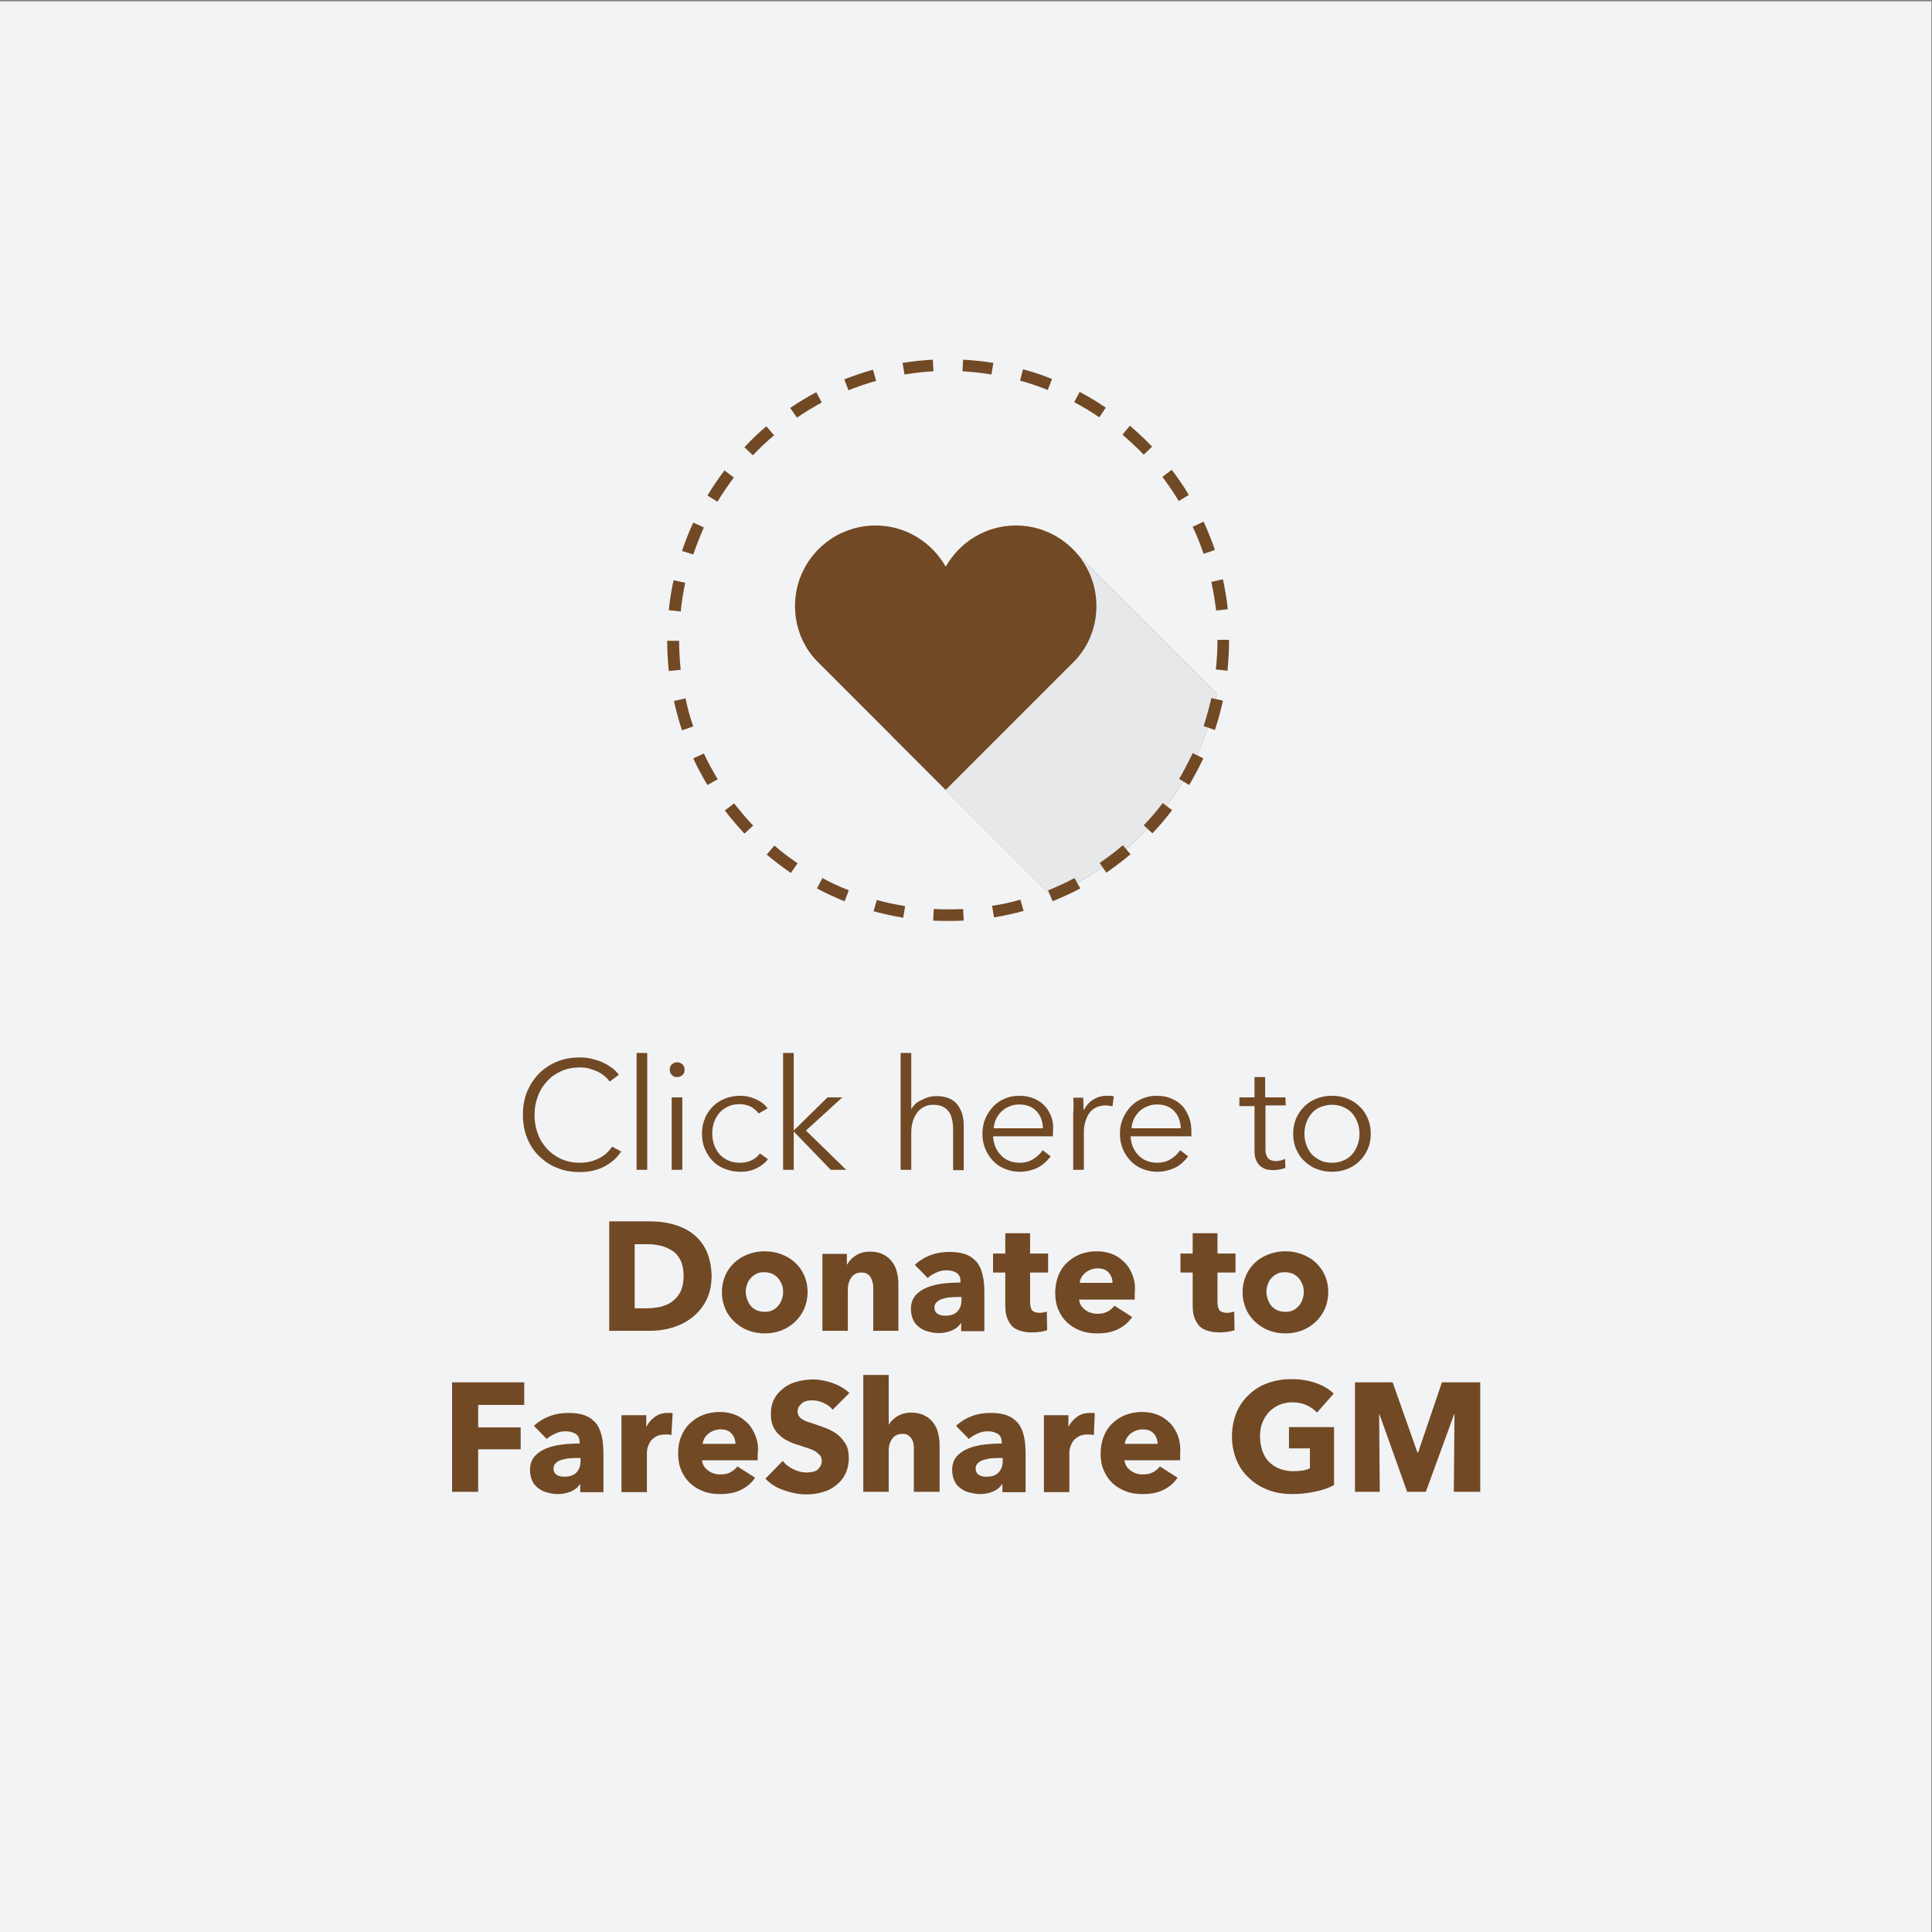
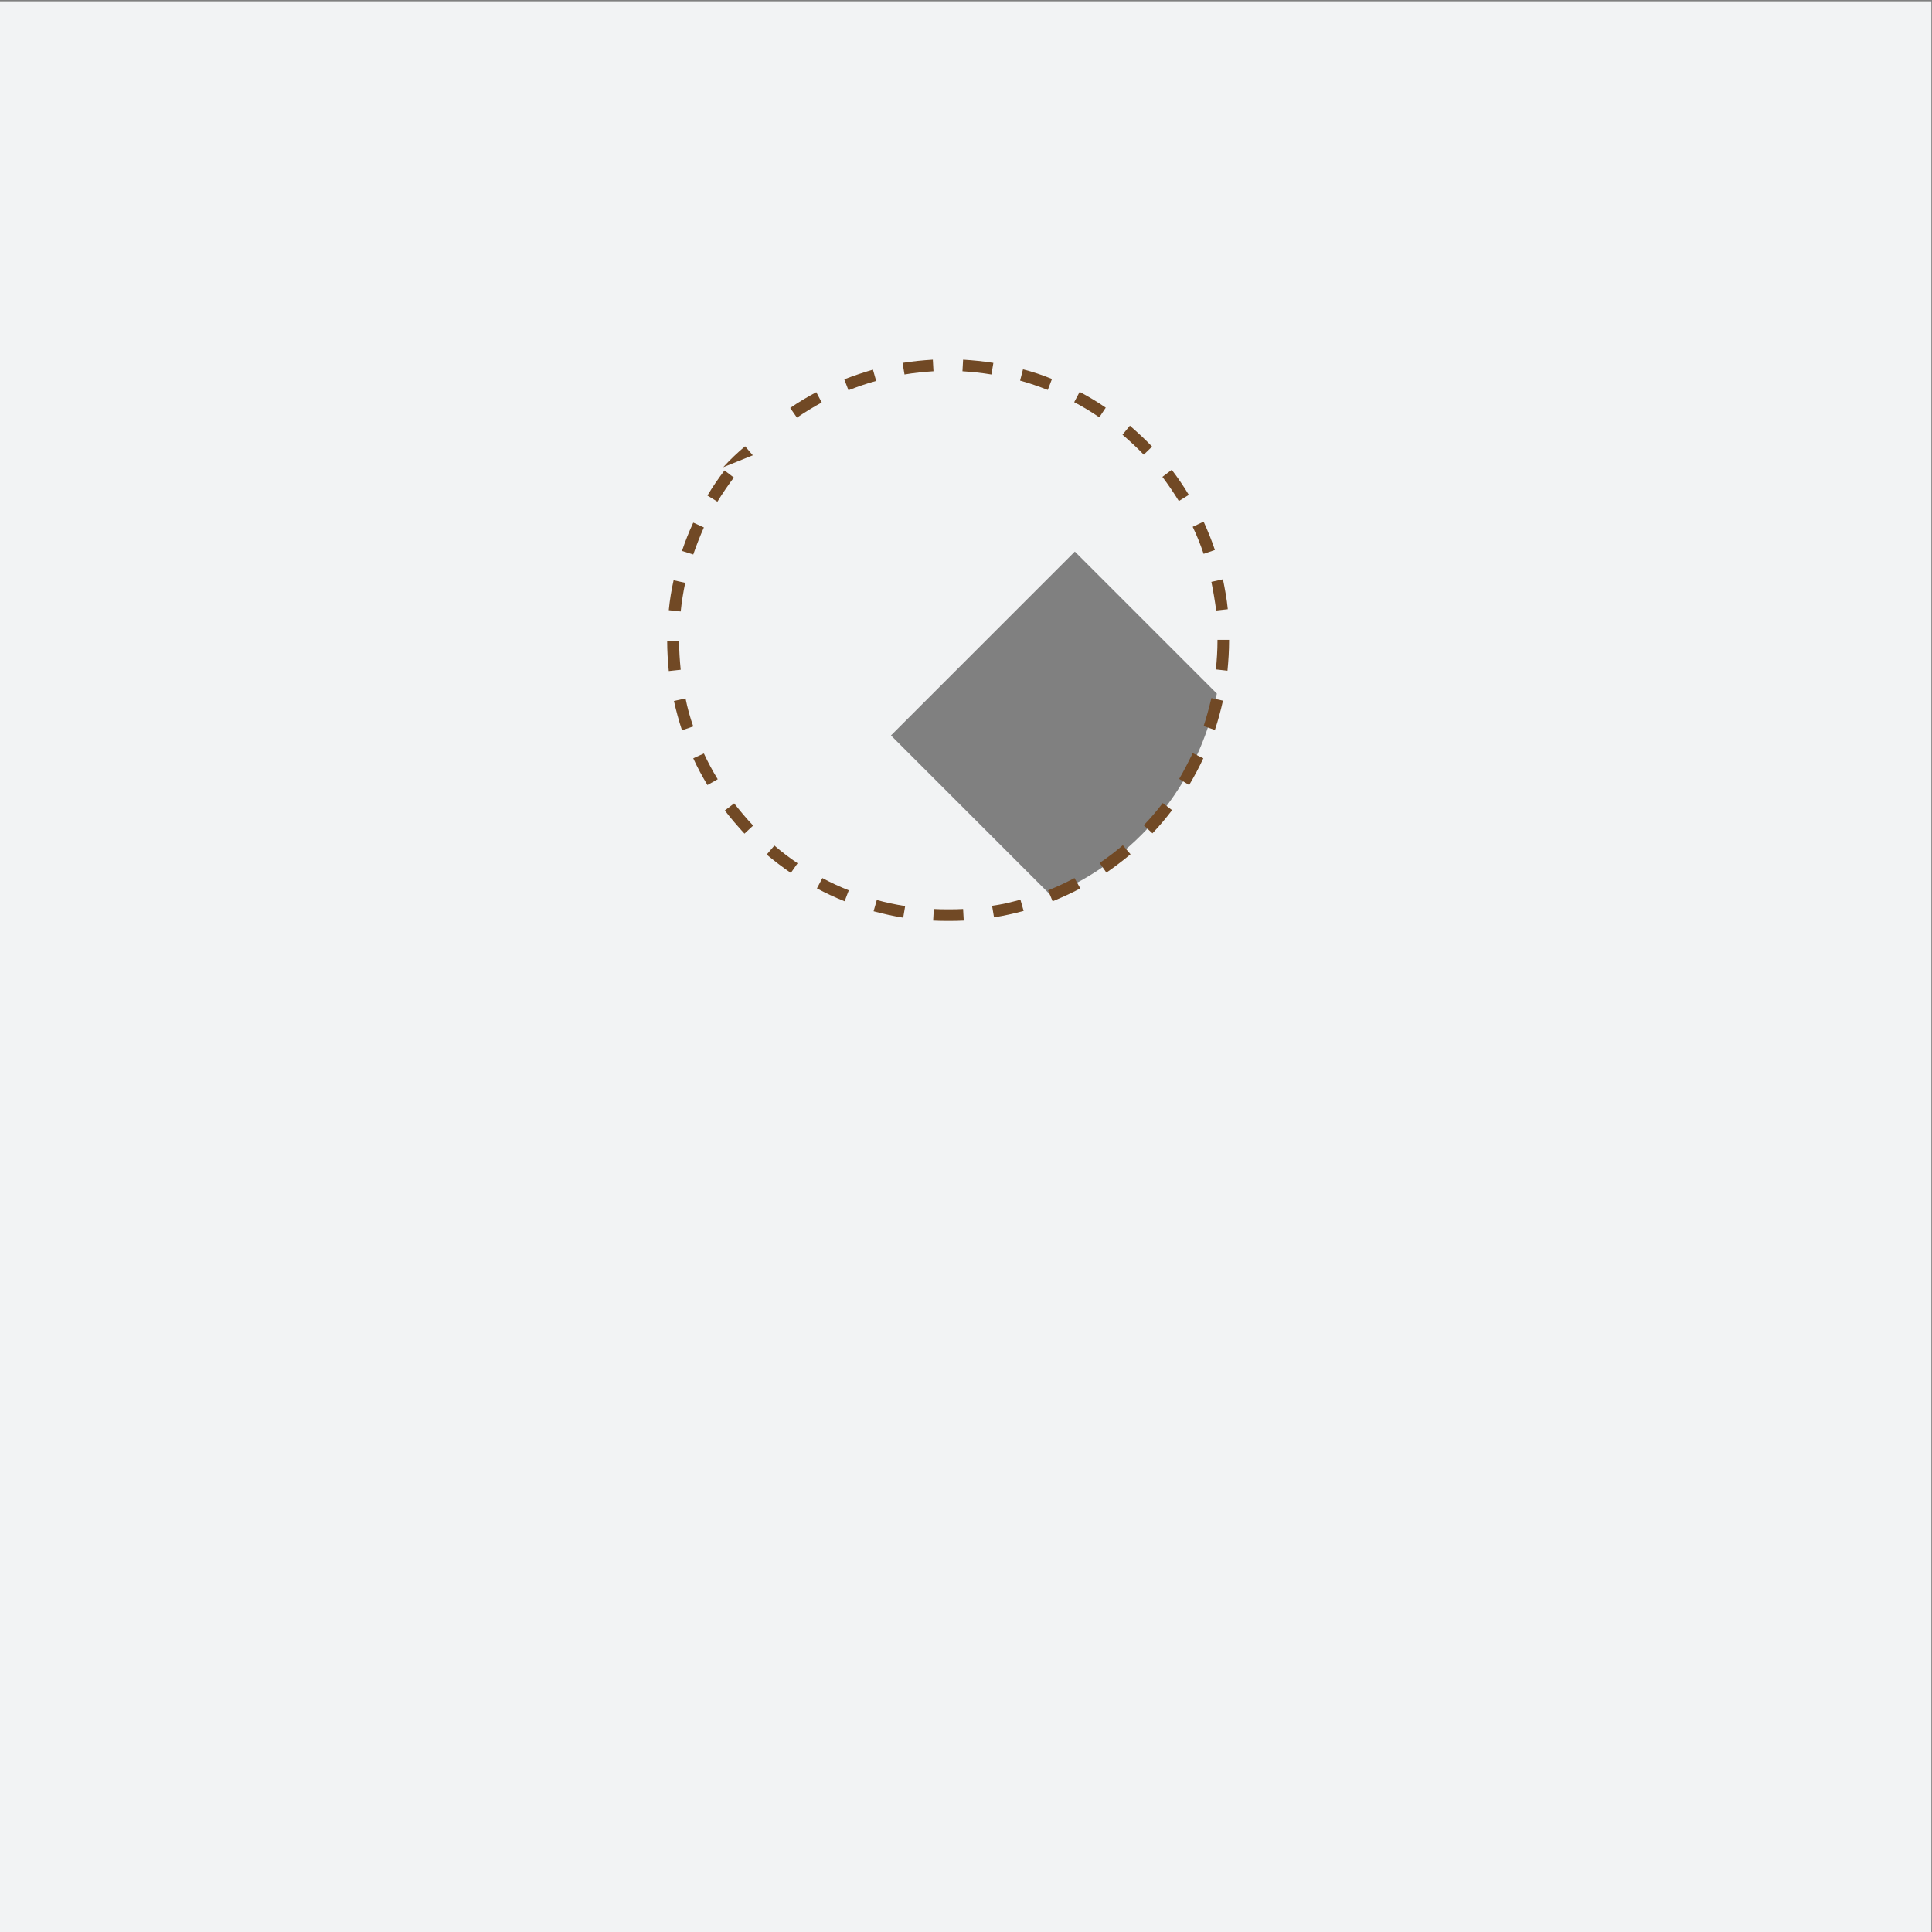
<svg xmlns="http://www.w3.org/2000/svg" xmlns:xlink="http://www.w3.org/1999/xlink" id="Layer_1" x="0px" y="0px" viewBox="0 0 600 600" style="enable-background:new 0 0 600 600;" xml:space="preserve">
  <rect x="0" y="0" width="600" height="600" fill="#808080" stroke="none" />
  <style type="text/css"> .st0{fill:#F2F3F4;} .st1{clip-path:url(#SVGID_2_);fill:#E7E8EA;} .st2{fill:#714925;} </style>
  <g>
    <path class="st0" d="M326.3,278l-49.6-49.6l57.1-57.1l44.1,44.1C372.3,243.9,352.6,267.3,326.3,278 M599.8,0.4h-600v600h600V0.4" />
    <g>
      <g>
        <defs>
-           <path id="SVGID_1_" d="M379.6,198.8c0,47.2-38.3,85.4-85.4,85.4c-47.2,0-85.4-38.3-85.4-85.4s38.3-85.4,85.4-85.4 C341.3,113.4,379.6,151.6,379.6,198.8" />
-         </defs>
+           </defs>
        <clipPath id="SVGID_2_">
          <use xlink:href="#SVGID_1_" style="overflow:visible;" />
        </clipPath>
        <path class="st1" d="M333.8,171.3l-57.1,57.1l49.6,49.6c26.3-10.7,46-34.1,51.6-62.6L333.8,171.3" />
      </g>
    </g>
-     <path class="st2" d="M421.6,355.6c-0.4,1.1-1,2.1-1.7,2.9s-1.6,1.5-2.7,1.9c-1.1,0.5-2.2,0.7-3.6,0.7c-1.3,0-2.5-0.2-3.5-0.7 s-1.9-1.1-2.7-1.9c-0.7-0.8-1.3-1.8-1.7-2.9c-0.4-1.1-0.6-2.3-0.6-3.5s0.2-2.4,0.6-3.5s1-2.1,1.7-2.9s1.6-1.5,2.7-1.9 s2.2-0.7,3.5-0.7s2.5,0.2,3.6,0.7s2,1.1,2.7,1.9s1.3,1.8,1.7,2.9c0.4,1.1,0.6,2.3,0.6,3.5S422,354.5,421.6,355.6z M424.8,347.4 c-0.6-1.4-1.4-2.7-2.5-3.7c-1.1-1.1-2.3-1.9-3.8-2.5s-3.1-0.9-4.9-0.9c-1.7,0-3.3,0.3-4.8,0.9s-2.7,1.4-3.8,2.5 c-1.1,1.1-1.9,2.3-2.5,3.7c-0.6,1.4-0.9,3-0.9,4.7s0.3,3.3,0.9,4.7c0.6,1.4,1.4,2.7,2.5,3.7c1.1,1.1,2.3,1.9,3.8,2.5 s3.1,0.9,4.8,0.9c1.8,0,3.4-0.3,4.9-0.9s2.7-1.4,3.8-2.5c1.1-1.1,1.9-2.3,2.5-3.7c0.6-1.4,0.9-3,0.9-4.7 C425.7,350.4,425.4,348.8,424.8,347.4z M399.2,340.8h-6.3v-6.3h-3.3v6.3h-4.7v2.7h4.7v14c0,1.2,0.2,2.3,0.6,3 c0.4,0.8,0.8,1.4,1.4,1.8s1.2,0.8,1.9,0.9s1.3,0.2,1.9,0.2c0.7,0,1.4-0.1,2-0.2s1.2-0.3,1.8-0.5l-0.1-2.8c-0.4,0.2-0.9,0.4-1.4,0.5 s-1,0.2-1.4,0.2c-0.5,0-0.9-0.1-1.3-0.2s-0.8-0.3-1.1-0.6c-0.3-0.3-0.5-0.7-0.7-1.3c-0.2-0.5-0.2-1.2-0.2-2.1v-13.1h6.3 L399.2,340.8L399.2,340.8z M369.3,347.1c-0.5-1.3-1.1-2.5-2-3.5s-2-1.8-3.4-2.4s-2.9-0.9-4.7-0.9c-1.6,0-3.1,0.3-4.5,0.9 s-2.6,1.4-3.6,2.5s-1.8,2.3-2.4,3.7c-0.6,1.4-0.9,3-0.9,4.7s0.3,3.3,0.9,4.7c0.6,1.4,1.4,2.7,2.4,3.7c1,1.1,2.2,1.9,3.7,2.5 c1.4,0.6,3,0.9,4.6,0.9c1.9,0,3.6-0.4,5.2-1.1s3.1-2,4.4-3.7l-2.5-1.9c-0.6,1-1.6,1.9-2.8,2.7c-1.2,0.8-2.7,1.2-4.4,1.2 c-1.2,0-2.2-0.2-3.2-0.6s-1.9-1-2.6-1.8c-0.7-0.7-1.3-1.6-1.7-2.6c-0.4-1-0.6-2-0.7-3.2H370c0-0.3,0-0.6,0-0.8c0-0.3,0-0.5,0-0.7 C370,349.9,369.8,348.4,369.3,347.1z M351.4,350.4c0.1-1,0.3-1.9,0.7-2.8c0.4-0.9,1-1.7,1.7-2.4c0.7-0.7,1.5-1.2,2.5-1.6 c0.9-0.4,1.9-0.6,3-0.6c2.3,0,4.1,0.7,5.4,2.1s1.9,3.1,2,5.3H351.4z M333.3,345.8v17.5h3.3v-11.5c0-1.5,0.2-2.8,0.6-3.9 s0.8-1.9,1.4-2.6s1.3-1.2,2.1-1.5c0.8-0.3,1.6-0.5,2.5-0.5c0.4,0,0.9,0,1.3,0.1s0.8,0.1,1,0.2l0.4-3.1c-0.4-0.1-0.7-0.2-1-0.2 s-0.7,0-1.1,0c-1.6,0-3,0.4-4.3,1.2c-1.3,0.8-2.2,1.9-2.9,3.2h-0.1c0-0.5,0-1.1,0-1.8c0-0.7-0.1-1.4-0.1-2h-3.1 c0.1,0.8,0.1,1.6,0.1,2.6S333.3,345.2,333.3,345.8z M326.6,347.1c-0.5-1.3-1.1-2.5-2-3.5s-2-1.8-3.4-2.4s-2.9-0.9-4.7-0.9 c-1.6,0-3.1,0.3-4.5,0.9s-2.6,1.4-3.6,2.5s-1.8,2.3-2.4,3.7c-0.6,1.4-0.9,3-0.9,4.7s0.3,3.3,0.9,4.7c0.6,1.4,1.4,2.7,2.4,3.7 c1,1.1,2.2,1.9,3.7,2.5c1.4,0.6,3,0.9,4.6,0.9c1.9,0,3.6-0.4,5.2-1.1s3.1-2,4.4-3.7l-2.5-1.9c-0.6,1-1.6,1.9-2.8,2.7 c-1.2,0.8-2.7,1.2-4.4,1.2c-1.2,0-2.2-0.2-3.2-0.6s-1.9-1-2.6-1.8c-0.7-0.7-1.3-1.6-1.7-2.6c-0.4-1-0.6-2-0.7-3.2H327 c0-0.3,0-0.6,0-0.8c0-0.3,0-0.5,0-0.7C327.2,349.9,327,348.4,326.6,347.1z M308.6,350.4c0.1-1,0.3-1.9,0.7-2.8 c0.4-0.9,1-1.7,1.7-2.4c0.7-0.7,1.5-1.2,2.5-1.6c0.9-0.4,1.9-0.6,3-0.6c2.3,0,4.1,0.7,5.4,2.1s1.9,3.1,2,5.3H308.6z M283,344.5V327 h-3.3v36.3h3.3v-11.5c0-1.5,0.2-2.8,0.6-3.9s0.9-2,1.5-2.7s1.4-1.3,2.2-1.6c0.8-0.4,1.7-0.5,2.5-0.5c1.2,0,2.2,0.2,3,0.6 s1.4,0.9,1.9,1.6s0.8,1.5,1,2.5s0.3,2,0.3,3.2v12.4h3.3v-13.8c0-2.8-0.7-5-2.1-6.7s-3.6-2.5-6.4-2.5c-1.6,0-3.1,0.4-4.5,1.2 C284.7,342.2,283.7,343.2,283,344.5L283,344.5z M246.5,327h-3.3v36.3h3.3v-11.8h0.1l11.4,11.8h4.8l-12.5-12.2l11.3-10.3H257 L246.6,351h-0.1V327z M238.4,344.2c-1-1.3-2.2-2.2-3.8-2.9c-1.6-0.7-3.1-1-4.6-1c-1.8,0-3.5,0.3-4.9,0.9c-1.5,0.6-2.7,1.4-3.8,2.5 c-1,1.1-1.9,2.3-2.4,3.7c-0.6,1.4-0.9,3-0.9,4.7s0.3,3.3,0.9,4.7c0.6,1.4,1.4,2.7,2.4,3.7c1,1.1,2.3,1.9,3.8,2.5s3.1,0.9,4.9,0.9 c2,0,3.6-0.4,5-1.1s2.6-1.6,3.5-2.8l-2.5-1.8c-0.6,0.9-1.5,1.6-2.5,2.1s-2.2,0.8-3.7,0.8c-1.3,0-2.5-0.2-3.6-0.7s-2-1.1-2.7-1.9 s-1.3-1.8-1.7-2.9s-0.6-2.3-0.6-3.6s0.2-2.5,0.6-3.6c0.4-1.1,1-2.1,1.7-2.9c0.8-0.8,1.7-1.5,2.7-1.9c1.1-0.5,2.2-0.7,3.6-0.7 c1.2,0,2.3,0.3,3.4,0.8c1,0.6,1.8,1.3,2.4,2.1L238.4,344.2z M211.9,330.5c-0.5-0.4-1-0.6-1.6-0.6s-1.1,0.2-1.6,0.6s-0.7,1-0.7,1.7 s0.2,1.2,0.7,1.7s1,0.6,1.6,0.6s1.1-0.2,1.6-0.6s0.7-1,0.7-1.7S212.4,331,211.9,330.5z M211.9,340.8h-3.3v22.5h3.3V340.8z M201,327 h-3.3v36.3h3.3V327z M190.1,356.1c-1.2,1.8-2.7,3-4.4,3.8c-1.8,0.8-3.6,1.2-5.6,1.2c-2.2,0-4.1-0.4-5.9-1.2 c-1.7-0.8-3.2-1.9-4.4-3.2c-1.2-1.4-2.2-2.9-2.8-4.7c-0.7-1.8-1-3.7-1-5.7s0.3-3.9,1-5.7c0.6-1.8,1.6-3.4,2.8-4.7 c1.2-1.4,2.7-2.4,4.4-3.2c1.7-0.8,3.7-1.2,5.9-1.2c1.1,0,2.1,0.1,3.1,0.4c0.9,0.3,1.8,0.6,2.6,1s1.5,0.9,2.1,1.4s1.1,1.1,1.4,1.6 l2.9-2.1c-0.6-0.8-1.3-1.6-2.2-2.2s-1.8-1.2-2.9-1.7c-1.1-0.5-2.2-0.8-3.4-1.1c-1.2-0.3-2.4-0.4-3.7-0.4c-2.5,0-4.9,0.4-7,1.3 c-2.2,0.9-4,2.1-5.6,3.7s-2.8,3.5-3.7,5.6c-0.9,2.2-1.3,4.6-1.3,7.2s0.4,5,1.3,7.2c0.9,2.2,2.1,4.1,3.7,5.6 c1.6,1.6,3.4,2.8,5.6,3.7c2.2,0.9,4.5,1.3,7.1,1.3c1.5,0,3-0.2,4.3-0.5s2.5-0.8,3.6-1.4s2-1.3,2.8-2s1.5-1.6,2.1-2.5L190.1,356.1z" />
-     <path class="st2" d="M404.5,403.5c-0.2,0.7-0.6,1.4-1.1,2s-1.1,1.1-1.8,1.4c-0.7,0.4-1.5,0.5-2.5,0.5c-0.9,0-1.7-0.2-2.5-0.5 c-0.7-0.4-1.3-0.8-1.8-1.4s-0.8-1.3-1.1-2c-0.2-0.7-0.4-1.5-0.4-2.3s0.1-1.5,0.4-2.3s0.6-1.4,1.1-1.9c0.5-0.6,1-1,1.8-1.4 c0.7-0.4,1.5-0.5,2.5-0.5c0.9,0,1.7,0.2,2.5,0.5c0.7,0.4,1.3,0.8,1.8,1.4s0.8,1.2,1.1,1.9c0.3,0.7,0.4,1.5,0.4,2.3 S404.8,402.8,404.5,403.5z M411.4,396c-0.7-1.6-1.7-2.9-2.9-4c-1.2-1.1-2.6-1.9-4.2-2.5s-3.3-0.9-5.1-0.9c-1.8,0-3.5,0.3-5.1,0.9 s-3,1.4-4.2,2.5s-2.2,2.4-2.9,4c-0.7,1.6-1.1,3.3-1.1,5.3s0.4,3.7,1.1,5.3c0.7,1.6,1.7,2.9,2.9,4s2.6,2,4.2,2.6s3.3,0.9,5.1,0.9 c1.8,0,3.5-0.3,5.1-0.9s3-1.5,4.2-2.6s2.2-2.5,2.9-4c0.7-1.6,1.1-3.4,1.1-5.3C412.5,399.3,412.1,397.5,411.4,396z M383.7,395.2 v-5.9h-5.6V383h-7.7v6.3h-3.8v5.9h3.8v10.1c0,1.3,0.1,2.4,0.4,3.5c0.3,1,0.8,1.9,1.4,2.7s1.5,1.3,2.6,1.7c1.1,0.4,2.4,0.6,4,0.6 c0.8,0,1.7-0.1,2.5-0.2s1.5-0.3,2.1-0.5l-0.1-5.8c-0.3,0.1-0.6,0.2-1.1,0.3c-0.4,0.1-0.8,0.1-1.2,0.1c-1.1,0-1.9-0.3-2.3-0.8 c-0.4-0.6-0.6-1.4-0.6-2.5v-9.2L383.7,395.2L383.7,395.2z M351.8,396.2c-0.6-1.6-1.4-3-2.5-4.1s-2.3-2-3.8-2.6s-3.1-0.9-4.9-0.9 s-3.5,0.3-5.1,0.9s-2.9,1.5-4.1,2.6s-2.1,2.5-2.7,4s-1,3.4-1,5.3c0,2,0.3,3.8,1,5.4s1.6,2.9,2.8,4s2.6,1.9,4.2,2.5s3.3,0.8,5.1,0.8 c2.4,0,4.6-0.4,6.4-1.3s3.3-2.1,4.4-3.8l-5.5-3.5c-0.5,0.7-1.2,1.3-2.1,1.8s-1.9,0.7-3.2,0.7c-0.7,0-1.4-0.1-2-0.3 c-0.7-0.2-1.2-0.5-1.8-0.9c-0.5-0.4-1-0.9-1.3-1.4s-0.5-1.2-0.6-1.8h17.3c0-0.3,0-0.6,0-0.9s0-0.6,0-1 C352.6,399.6,352.4,397.8,351.8,396.2z M335.3,398.6c0-0.6,0.2-1.2,0.5-1.8c0.3-0.6,0.7-1,1.2-1.5c0.5-0.4,1-0.7,1.7-1 c0.6-0.2,1.3-0.4,2.1-0.4c1.6,0,2.7,0.4,3.5,1.3s1.2,2,1.2,3.2h-10.2V398.6z M325.5,395.2v-5.9h-5.6V383h-7.7v6.3h-3.8v5.9h3.8 v10.1c0,1.3,0.1,2.4,0.4,3.5c0.3,1,0.8,1.9,1.4,2.7s1.5,1.3,2.6,1.7c1.1,0.4,2.4,0.6,4,0.6c0.8,0,1.7-0.1,2.5-0.2s1.5-0.3,2.1-0.5 l-0.1-5.8c-0.3,0.1-0.6,0.2-1.1,0.3c-0.4,0.1-0.8,0.1-1.2,0.1c-1.1,0-1.9-0.3-2.3-0.8c-0.4-0.6-0.6-1.4-0.6-2.5v-9.2L325.5,395.2 L325.5,395.2z M288.1,396.9c0.7-0.7,1.6-1.2,2.7-1.7c1-0.5,2.1-0.7,3.2-0.7c1.2,0,2.2,0.3,3.1,0.8c0.8,0.6,1.2,1.4,1.2,2.6v0.4 c-1.7,0-3.5,0.1-5.3,0.3s-3.5,0.6-5,1.2s-2.7,1.4-3.7,2.5c-0.9,1.1-1.4,2.5-1.4,4.2c0,1.4,0.3,2.6,0.8,3.6s1.2,1.7,2.1,2.3 c0.8,0.6,1.8,1,2.8,1.2c1,0.3,2,0.4,3,0.4c1.4,0,2.8-0.3,4-0.8s2.2-1.3,2.8-2.3h0.1v2.5h7.2v-12.1c0-2.2-0.2-4.1-0.6-5.6 c-0.4-1.6-1-2.9-1.9-3.9s-2-1.8-3.4-2.3s-3.1-0.7-5.1-0.7s-3.9,0.3-5.7,1c-1.9,0.7-3.5,1.7-4.9,3L288.1,396.9z M298.6,403.7 c0,1.5-0.4,2.7-1.3,3.6c-0.8,0.9-2.1,1.3-3.7,1.3c-0.4,0-0.8,0-1.2-0.1c-0.4-0.1-0.8-0.2-1.1-0.4c-0.3-0.2-0.6-0.4-0.8-0.8 c-0.2-0.3-0.3-0.7-0.3-1.2c0-0.7,0.2-1.3,0.7-1.7c0.4-0.4,1-0.8,1.7-1s1.5-0.4,2.4-0.5s1.8-0.1,2.6-0.1h1L298.6,403.7L298.6,403.7z M279,413.3v-14.8c0-1.2-0.2-2.4-0.5-3.6s-0.8-2.2-1.5-3.1s-1.6-1.7-2.7-2.2c-1.1-0.6-2.5-0.9-4.1-0.9c-0.8,0-1.6,0.1-2.4,0.3 c-0.7,0.2-1.4,0.5-2,0.9s-1.2,0.8-1.6,1.3c-0.5,0.5-0.8,1-1.1,1.5H263v-3.3h-7.6v23.9h7.9v-13c0-0.7,0.1-1.3,0.3-1.9 c0.2-0.6,0.4-1.2,0.8-1.7s0.8-0.9,1.3-1.1c0.5-0.3,1.1-0.4,1.8-0.4s1.3,0.1,1.8,0.4s0.8,0.6,1.1,1.1c0.3,0.5,0.4,1,0.6,1.6 s0.2,1.2,0.2,1.9v13.1L279,413.3L279,413.3z M242.8,403.5c-0.2,0.7-0.6,1.4-1.1,2s-1.1,1.1-1.8,1.4c-0.7,0.4-1.5,0.5-2.5,0.5 c-0.9,0-1.7-0.2-2.5-0.5c-0.7-0.4-1.3-0.8-1.8-1.4s-0.8-1.3-1.1-2c-0.2-0.7-0.4-1.5-0.4-2.3s0.1-1.5,0.4-2.3 c0.2-0.7,0.6-1.4,1.1-1.9c0.5-0.6,1-1,1.8-1.4c0.7-0.4,1.5-0.5,2.5-0.5c0.9,0,1.7,0.2,2.5,0.5c0.7,0.4,1.3,0.8,1.8,1.4 s0.8,1.2,1.1,1.9c0.3,0.7,0.4,1.5,0.4,2.3S243.1,402.8,242.8,403.5z M249.7,396c-0.7-1.6-1.7-2.9-2.9-4s-2.6-1.9-4.2-2.5 c-1.6-0.6-3.3-0.9-5.1-0.9s-3.5,0.3-5.1,0.9s-3,1.4-4.2,2.5s-2.2,2.4-2.9,4s-1.1,3.3-1.1,5.3s0.4,3.7,1.1,5.3 c0.7,1.6,1.7,2.9,2.9,4s2.6,2,4.2,2.6c1.6,0.6,3.3,0.9,5.1,0.9s3.5-0.3,5.1-0.9s3-1.5,4.2-2.6s2.2-2.5,2.9-4 c0.7-1.6,1.1-3.4,1.1-5.3C250.8,399.3,250.4,397.5,249.7,396z M211.4,401c-0.6,1.3-1.5,2.3-2.5,3.1c-1,0.8-2.2,1.3-3.6,1.7 c-1.4,0.3-2.8,0.5-4.3,0.5h-3.9v-19.9h4.1c1.4,0,2.8,0.2,4.1,0.5s2.5,0.9,3.6,1.6s1.9,1.8,2.5,3c0.6,1.3,0.9,2.9,0.9,4.8 C212.3,398.1,212,399.7,211.4,401z M219.2,388.1c-1.1-2.2-2.6-3.9-4.4-5.2c-1.8-1.3-3.9-2.2-6.2-2.8c-2.3-0.6-4.7-0.8-7.1-0.8 h-12.3v34h12.7c2.3,0,4.6-0.3,6.9-1c2.3-0.7,4.3-1.7,6.1-3.1s3.3-3.2,4.4-5.3c1.1-2.2,1.7-4.7,1.7-7.7 C220.9,393,220.3,390.3,219.2,388.1z" />
-     <path class="st2" d="M459.7,463.3v-34h-11.9l-7.4,21.8h-0.2l-7.7-21.8h-11.7v34h7.7l-0.2-24.1h0.1l8.6,24.1h5.8l8.8-24.1h0.1 l-0.2,24.1H459.7z M414.3,461.2v-18h-14v6.6h6.5v6.2c-0.7,0.3-1.5,0.6-2.4,0.7s-1.8,0.2-2.7,0.2c-1.7,0-3.1-0.3-4.4-0.8 s-2.4-1.3-3.3-2.2c-0.9-0.9-1.5-2.1-2-3.4c-0.4-1.3-0.7-2.8-0.7-4.3s0.2-3,0.7-4.3s1.2-2.4,2.1-3.4c0.9-0.9,2-1.7,3.2-2.2 s2.5-0.8,4-0.8c1.7,0,3.2,0.3,4.5,0.9s2.4,1.4,3.2,2.3l5.2-5.9c-1.4-1.4-3.3-2.5-5.6-3.3c-2.3-0.8-4.8-1.2-7.5-1.2 c-2.6,0-5,0.4-7.3,1.2s-4.2,2-5.9,3.6c-1.7,1.6-3,3.4-3.9,5.6s-1.4,4.7-1.4,7.4c0,2.7,0.5,5.1,1.4,7.3c0.9,2.2,2.2,4.1,3.9,5.6 c1.6,1.6,3.6,2.8,5.9,3.7c2.3,0.9,4.8,1.3,7.5,1.3c2.6,0,5.1-0.3,7.3-0.8C410.7,462.8,412.6,462.1,414.3,461.2z M365.9,446.1 c-0.6-1.6-1.4-3-2.5-4.1s-2.3-2-3.8-2.6s-3.1-0.9-4.9-0.9s-3.5,0.3-5.1,0.9s-2.9,1.5-4.1,2.6s-2.1,2.5-2.7,4s-1,3.4-1,5.3 c0,2,0.3,3.8,1,5.4s1.6,2.9,2.8,4s2.6,1.9,4.2,2.5s3.3,0.8,5.1,0.8c2.4,0,4.6-0.4,6.4-1.3s3.3-2.1,4.4-3.8l-5.5-3.5 c-0.5,0.7-1.2,1.3-2.1,1.8s-1.9,0.7-3.2,0.7c-0.7,0-1.4-0.1-2-0.3c-0.7-0.2-1.2-0.5-1.8-0.9c-0.5-0.4-1-0.9-1.3-1.4 s-0.5-1.2-0.6-1.8h17.3c0-0.3,0-0.6,0-0.9s0-0.6,0-1C366.7,449.6,366.4,447.7,365.9,446.1z M349.3,448.6c0-0.6,0.2-1.2,0.5-1.8 c0.3-0.6,0.7-1,1.2-1.5c0.5-0.4,1-0.7,1.7-1c0.6-0.2,1.3-0.4,2.1-0.4c1.6,0,2.7,0.4,3.5,1.3s1.2,2,1.2,3.2h-10.2V448.6z M340,438.9 c-0.2-0.1-0.4-0.1-0.7-0.1c-0.3,0-0.6,0-0.9,0c-1.5,0-2.8,0.4-3.9,1.2s-2,1.8-2.6,3h-0.1v-3.5h-7.6v23.9h7.9V451 c0-0.5,0.1-1,0.3-1.7c0.2-0.6,0.5-1.2,0.9-1.8c0.4-0.5,1-1,1.7-1.4s1.6-0.6,2.7-0.6c0.3,0,0.6,0,1,0c0.3,0,0.7,0.1,1,0.2L340,438.9 z M300.9,446.9c0.7-0.7,1.6-1.2,2.7-1.7c1-0.5,2.1-0.7,3.2-0.7c1.2,0,2.2,0.3,3.1,0.8c0.8,0.6,1.2,1.4,1.2,2.6v0.4 c-1.7,0-3.5,0.1-5.3,0.3s-3.5,0.6-5,1.2s-2.7,1.4-3.7,2.5c-0.9,1.1-1.4,2.5-1.4,4.2c0,1.4,0.3,2.6,0.8,3.6s1.2,1.7,2.1,2.3 c0.8,0.6,1.8,1,2.8,1.2s2,0.4,3,0.4c1.4,0,2.8-0.3,4-0.8s2.2-1.3,2.8-2.3h0.1v2.5h7.2v-12.1c0-2.2-0.2-4.1-0.6-5.6 c-0.4-1.6-1-2.9-1.9-3.9s-2-1.8-3.4-2.3s-3.1-0.7-5.1-0.7s-3.9,0.3-5.7,1c-1.9,0.7-3.5,1.7-4.9,3L300.9,446.9z M311.4,453.7 c0,1.5-0.4,2.7-1.3,3.6c-0.8,0.9-2.1,1.3-3.7,1.3c-0.4,0-0.8,0-1.2-0.1s-0.8-0.2-1.1-0.4c-0.3-0.2-0.6-0.4-0.8-0.8 c-0.2-0.3-0.3-0.7-0.3-1.2c0-0.7,0.2-1.3,0.7-1.7c0.4-0.4,1-0.8,1.7-1s1.5-0.4,2.4-0.5s1.8-0.1,2.6-0.1h1L311.4,453.7L311.4,453.7z M291.8,463.3v-14.8c0-1.2-0.2-2.4-0.5-3.6s-0.8-2.2-1.5-3.1s-1.6-1.7-2.7-2.2c-1.1-0.6-2.5-0.9-4.1-0.9c-1.7,0-3.1,0.4-4.3,1.1 c-1.2,0.8-2.1,1.6-2.6,2.6H276V427h-7.9v36.3h7.9v-12.9c0-1.4,0.4-2.7,1.1-3.6c0.7-1,1.8-1.5,3.2-1.5c0.7,0,1.3,0.1,1.7,0.4 c0.4,0.3,0.8,0.6,1.1,1.1c0.3,0.5,0.5,1,0.6,1.6s0.1,1.2,0.1,1.9v13H291.8z M263.8,432.6c-1.5-1.4-3.3-2.4-5.3-3.1s-4-1.1-5.9-1.1 c-1.6,0-3.2,0.2-4.8,0.6s-3,1-4.2,1.9s-2.3,2-3,3.3c-0.8,1.3-1.2,3-1.2,4.9c0,1.5,0.2,2.8,0.7,3.9s1.2,2,2,2.7 c0.8,0.8,1.7,1.4,2.8,1.9c1,0.5,2.1,0.9,3.2,1.2c1.1,0.4,2.1,0.7,3,1s1.6,0.6,2.2,1c0.6,0.4,1,0.8,1.4,1.2c0.3,0.4,0.5,1,0.5,1.6 c0,0.7-0.1,1.2-0.4,1.7c-0.3,0.5-0.6,0.9-1,1.2c-0.4,0.3-0.9,0.5-1.5,0.6s-1.2,0.2-1.8,0.2c-1.3,0-2.7-0.3-4.1-1 c-1.4-0.7-2.5-1.5-3.3-2.6l-5.4,5.5c1.5,1.6,3.4,2.8,5.7,3.6c2.3,0.8,4.6,1.3,7.1,1.3c1.7,0,3.3-0.2,4.9-0.7c1.6-0.4,3-1.1,4.2-2.1 c1.2-0.9,2.2-2.1,2.9-3.5c0.7-1.4,1.1-3.1,1.1-5.1c0-1.7-0.3-3.1-1-4.3c-0.7-1.1-1.5-2.1-2.5-2.9s-2.2-1.4-3.4-1.9 c-1.2-0.5-2.5-0.9-3.6-1.3c-0.8-0.3-1.5-0.5-2.2-0.7c-0.6-0.2-1.2-0.5-1.7-0.8s-0.8-0.6-1.1-1c-0.2-0.4-0.4-0.9-0.4-1.4 c0-0.7,0.2-1.2,0.5-1.7c0.3-0.4,0.7-0.8,1.1-1.1c0.4-0.3,1-0.5,1.5-0.6c0.6-0.1,1.1-0.1,1.7-0.1c1.1,0,2.2,0.3,3.3,0.8 s2.1,1.2,2.8,2.1L263.8,432.6z M234.7,446.1c-0.6-1.6-1.4-3-2.5-4.1s-2.3-2-3.8-2.6s-3.1-0.9-4.9-0.9c-1.8,0-3.5,0.3-5.1,0.9 s-2.9,1.5-4.1,2.6c-1.2,1.1-2.1,2.5-2.7,4c-0.7,1.6-1,3.4-1,5.3c0,2,0.3,3.8,1,5.4s1.6,2.9,2.8,4s2.6,1.9,4.2,2.5 c1.6,0.6,3.3,0.8,5.1,0.8c2.4,0,4.6-0.4,6.4-1.3c1.8-0.9,3.3-2.1,4.4-3.8l-5.5-3.5c-0.5,0.7-1.2,1.3-2.1,1.8 c-0.9,0.5-1.9,0.7-3.2,0.7c-0.7,0-1.4-0.1-2-0.3c-0.7-0.2-1.2-0.5-1.8-0.9c-0.5-0.4-1-0.9-1.3-1.4s-0.5-1.2-0.6-1.8h17.3 c0-0.3,0-0.6,0-0.9s0-0.6,0-1C235.6,449.6,235.3,447.7,234.7,446.1z M218.2,448.6c0-0.6,0.2-1.2,0.5-1.8c0.3-0.6,0.7-1,1.2-1.5 c0.5-0.4,1-0.7,1.7-1c0.6-0.2,1.3-0.4,2.1-0.4c1.6,0,2.7,0.4,3.5,1.3s1.2,2,1.2,3.2h-10.2V448.6z M208.9,438.9 c-0.2-0.1-0.4-0.1-0.7-0.1s-0.6,0-0.9,0c-1.5,0-2.8,0.4-3.9,1.2c-1.1,0.8-2,1.8-2.6,3h-0.1v-3.5H193v23.9h7.9V451 c0-0.5,0.1-1,0.3-1.7c0.2-0.6,0.5-1.2,0.9-1.8c0.4-0.5,1-1,1.7-1.4s1.6-0.6,2.7-0.6c0.3,0,0.6,0,1,0s0.7,0.1,1,0.2L208.9,438.9z M169.8,446.9c0.7-0.7,1.6-1.2,2.7-1.7c1-0.5,2.1-0.7,3.2-0.7c1.2,0,2.2,0.3,3.1,0.8c0.8,0.6,1.2,1.4,1.2,2.6v0.4 c-1.7,0-3.5,0.1-5.3,0.3c-1.8,0.2-3.5,0.6-5,1.2s-2.7,1.4-3.7,2.5c-0.9,1.1-1.4,2.5-1.4,4.2c0,1.4,0.3,2.6,0.8,3.6s1.2,1.7,2.1,2.3 c0.8,0.6,1.8,1,2.8,1.2c1,0.3,2,0.4,3,0.4c1.4,0,2.8-0.3,4-0.8s2.2-1.3,2.8-2.3h0.1v2.5h7.2v-12.1c0-2.2-0.2-4.1-0.6-5.6 c-0.4-1.6-1-2.9-1.9-3.9s-2-1.8-3.4-2.3s-3.1-0.7-5.1-0.7s-3.9,0.3-5.7,1c-1.9,0.7-3.5,1.7-4.9,3L169.8,446.9z M180.3,453.7 c0,1.5-0.4,2.7-1.3,3.6c-0.8,0.9-2.1,1.3-3.7,1.3c-0.4,0-0.8,0-1.2-0.1s-0.8-0.2-1.1-0.4c-0.3-0.2-0.6-0.4-0.8-0.8 c-0.2-0.3-0.3-0.7-0.3-1.2c0-0.7,0.2-1.3,0.7-1.7c0.4-0.4,1-0.8,1.7-1s1.5-0.4,2.4-0.5s1.8-0.1,2.6-0.1h1L180.3,453.7L180.3,453.7z M162.8,436.3v-7h-22.4v34h8.1v-13.2h13.2v-6.8h-13.2v-7H162.8z" />
-     <path class="st2" d="M340.5,188.2c0-13.8-11.2-25-25-25c-9.4,0-17.5,5.2-21.8,12.8c-4.3-7.6-12.4-12.8-21.8-12.8 c-13.8,0-25,11.2-25,25c0,7.1,2.9,13.5,7.7,18l39.1,39.1l39.1-39.1C337.6,201.7,340.5,195.3,340.5,188.2z" />
-     <path class="st2" d="M378.1,198.7v0.2c0,3.1-0.2,6.1-0.5,9l3.6,0.4c0.3-3.1,0.5-6.2,0.5-9.4v-0.2H378.1L378.1,198.7z M376.2,180.7 c0.6,2.9,1.1,5.9,1.5,8.9l3.6-0.4c-0.3-3.2-0.9-6.3-1.5-9.3L376.2,180.7L376.2,180.7z M370.4,163.6c1.3,2.7,2.4,5.5,3.4,8.4 l3.5-1.2c-1-3-2.2-5.9-3.5-8.8L370.4,163.6z M361,148.1c1.8,2.4,3.5,4.9,5.1,7.5l3.1-1.9c-1.6-2.7-3.4-5.3-5.3-7.8L361,148.1 L361,148.1z M348.6,135c2.3,2,4.5,4,6.6,6.2l2.6-2.5c-2.2-2.3-4.5-4.4-6.9-6.5L348.6,135L348.6,135z M333.6,124.9 c2.7,1.4,5.3,3,7.8,4.7l2-3c-2.6-1.8-5.3-3.4-8.1-4.9L333.6,124.9L333.6,124.9z M316.8,118.2c2.9,0.8,5.8,1.8,8.6,2.9l1.3-3.4 c-2.9-1.2-5.9-2.2-9-3L316.8,118.2L316.8,118.2z M298.9,115.3c3,0.2,6,0.5,9,1l0.6-3.6c-3.1-0.5-6.2-0.8-9.4-1L298.9,115.3 L298.9,115.3z M280.9,116.3c2.9-0.5,6-0.8,9-1l-0.2-3.6c-3.2,0.2-6.3,0.5-9.4,1L280.9,116.3L280.9,116.3z M263.5,121.2 c2.8-1.1,5.6-2.1,8.6-2.9l-1-3.5c-3.1,0.9-6,1.9-8.9,3L263.5,121.2L263.5,121.2z M247.5,129.7c2.5-1.7,5.1-3.3,7.7-4.7l-1.7-3.2 c-2.8,1.5-5.5,3.1-8.1,4.9L247.5,129.7L247.5,129.7z M233.8,141.4c2.1-2.2,4.3-4.3,6.6-6.2l-2.4-2.8c-2.4,2-4.7,4.2-6.8,6.5 L233.8,141.4L233.8,141.4z M222.8,155.8c1.6-2.6,3.3-5.1,5.1-7.5l-2.9-2.2c-1.9,2.5-3.7,5.1-5.3,7.8L222.8,155.8L222.8,155.8z M215.3,172.2c1-2.9,2.1-5.7,3.3-8.4l-3.3-1.5c-1.3,2.8-2.5,5.8-3.5,8.8L215.3,172.2L215.3,172.2z M211.4,189.9 c0.3-3,0.8-6,1.4-8.9l-3.6-0.8c-0.7,3.1-1.2,6.2-1.5,9.3L211.4,189.9L211.4,189.9z M211.4,208c-0.3-3-0.5-6-0.5-9h-3.7 c0,3.2,0.2,6.3,0.5,9.4L211.4,208z M215.3,225.6c-1-2.8-1.8-5.7-2.4-8.7l-3.6,0.8c0.7,3.1,1.5,6.1,2.5,9.1L215.3,225.6L215.3,225.6 z M222.9,242c-1.6-2.6-3-5.2-4.3-8l-3.3,1.5c1.3,2.9,2.8,5.6,4.4,8.3L222.9,242L222.9,242z M233.9,256.4c-2.1-2.2-4-4.5-5.9-6.9 l-2.9,2.2c1.9,2.5,4,4.9,6.1,7.2L233.9,256.4L233.9,256.4z M247.7,268.1c-2.5-1.7-4.9-3.5-7.2-5.5l-2.4,2.8c2.4,2,4.9,3.9,7.5,5.7 L247.7,268.1L247.7,268.1z M263.6,276.5c-2.8-1.1-5.6-2.4-8.2-3.8l-1.7,3.2c2.8,1.5,5.6,2.8,8.6,4L263.6,276.5L263.6,276.5z M281.1,281.4c-3-0.5-6-1.1-8.8-1.9l-1,3.5c3,0.8,6.1,1.5,9.2,2L281.1,281.4L281.1,281.4z M299.1,282.3c-1.5,0.1-3,0.1-4.6,0.1 c-1.5,0-3,0-4.5-0.1l-0.2,3.6c1.5,0.1,3.1,0.1,4.7,0.1s3.2,0,4.8-0.1L299.1,282.3L299.1,282.3z M316.9,279.4 c-2.9,0.8-5.8,1.5-8.8,1.9l0.6,3.6c3.1-0.5,6.2-1.2,9.2-2L316.9,279.4L316.9,279.4z M333.7,272.7c-2.7,1.4-5.4,2.7-8.2,3.8l1.4,3.4 c2.9-1.2,5.8-2.5,8.6-4L333.7,272.7L333.7,272.7z M348.7,262.5c-2.3,2-4.7,3.8-7.2,5.5l2.1,3c2.6-1.8,5.1-3.7,7.5-5.7L348.7,262.5 L348.7,262.5z M361.1,249.4c-1.8,2.4-3.8,4.7-5.9,6.9l2.7,2.5c2.2-2.3,4.2-4.7,6.1-7.2L361.1,249.4L361.1,249.4z M370.4,233.9 c-1.3,2.7-2.7,5.4-4.2,8l3.1,1.9c1.6-2.7,3.1-5.5,4.4-8.3L370.4,233.9L370.4,233.9z M376.2,216.8c-0.7,3-1.5,5.9-2.4,8.7l3.5,1.2 c1-3,1.8-6,2.5-9.1L376.2,216.8L376.2,216.8z" />
+     <path class="st2" d="M378.1,198.7v0.2c0,3.1-0.2,6.1-0.5,9l3.6,0.4c0.3-3.1,0.5-6.2,0.5-9.4v-0.2H378.1L378.1,198.7z M376.2,180.7 c0.6,2.9,1.1,5.9,1.5,8.9l3.6-0.4c-0.3-3.2-0.9-6.3-1.5-9.3L376.2,180.7L376.2,180.7z M370.4,163.6c1.3,2.7,2.4,5.5,3.4,8.4 l3.5-1.2c-1-3-2.2-5.9-3.5-8.8L370.4,163.6z M361,148.1c1.8,2.4,3.5,4.9,5.1,7.5l3.1-1.9c-1.6-2.7-3.4-5.3-5.3-7.8L361,148.1 L361,148.1z M348.6,135c2.3,2,4.5,4,6.6,6.2l2.6-2.5c-2.2-2.3-4.5-4.4-6.9-6.5L348.6,135L348.6,135z M333.6,124.9 c2.7,1.4,5.3,3,7.8,4.7l2-3c-2.6-1.8-5.3-3.4-8.1-4.9L333.6,124.9L333.6,124.9z M316.8,118.2c2.9,0.8,5.8,1.8,8.6,2.9l1.3-3.4 c-2.9-1.2-5.9-2.2-9-3L316.8,118.2L316.8,118.2z M298.9,115.3c3,0.2,6,0.5,9,1l0.6-3.6c-3.1-0.5-6.2-0.8-9.4-1L298.9,115.3 L298.9,115.3z M280.9,116.3c2.9-0.5,6-0.8,9-1l-0.2-3.6c-3.2,0.2-6.3,0.5-9.4,1L280.9,116.3L280.9,116.3z M263.5,121.2 c2.8-1.1,5.6-2.1,8.6-2.9l-1-3.5c-3.1,0.9-6,1.9-8.9,3L263.5,121.2L263.5,121.2z M247.5,129.7c2.5-1.7,5.1-3.3,7.7-4.7l-1.7-3.2 c-2.8,1.5-5.5,3.1-8.1,4.9L247.5,129.7L247.5,129.7z M233.8,141.4l-2.4-2.8c-2.4,2-4.7,4.2-6.8,6.5 L233.8,141.4L233.8,141.4z M222.8,155.8c1.6-2.6,3.3-5.1,5.1-7.5l-2.9-2.2c-1.9,2.5-3.7,5.1-5.3,7.8L222.8,155.8L222.8,155.8z M215.3,172.2c1-2.9,2.1-5.7,3.3-8.4l-3.3-1.5c-1.3,2.8-2.5,5.8-3.5,8.8L215.3,172.2L215.3,172.2z M211.4,189.9 c0.3-3,0.8-6,1.4-8.9l-3.6-0.8c-0.7,3.1-1.2,6.2-1.5,9.3L211.4,189.9L211.4,189.9z M211.4,208c-0.3-3-0.5-6-0.5-9h-3.7 c0,3.2,0.2,6.3,0.5,9.4L211.4,208z M215.3,225.6c-1-2.8-1.8-5.7-2.4-8.7l-3.6,0.8c0.7,3.1,1.5,6.1,2.5,9.1L215.3,225.6L215.3,225.6 z M222.9,242c-1.6-2.6-3-5.2-4.3-8l-3.3,1.5c1.3,2.9,2.8,5.6,4.4,8.3L222.9,242L222.9,242z M233.9,256.4c-2.1-2.2-4-4.5-5.9-6.9 l-2.9,2.2c1.9,2.5,4,4.9,6.1,7.2L233.9,256.4L233.9,256.4z M247.7,268.1c-2.5-1.7-4.9-3.5-7.2-5.5l-2.4,2.8c2.4,2,4.9,3.9,7.5,5.7 L247.7,268.1L247.7,268.1z M263.6,276.5c-2.8-1.1-5.6-2.4-8.2-3.8l-1.7,3.2c2.8,1.5,5.6,2.8,8.6,4L263.6,276.5L263.6,276.5z M281.1,281.4c-3-0.5-6-1.1-8.8-1.9l-1,3.5c3,0.8,6.1,1.5,9.2,2L281.1,281.4L281.1,281.4z M299.1,282.3c-1.5,0.1-3,0.1-4.6,0.1 c-1.5,0-3,0-4.5-0.1l-0.2,3.6c1.5,0.1,3.1,0.1,4.7,0.1s3.2,0,4.8-0.1L299.1,282.3L299.1,282.3z M316.9,279.4 c-2.9,0.8-5.8,1.5-8.8,1.9l0.6,3.6c3.1-0.5,6.2-1.2,9.2-2L316.9,279.4L316.9,279.4z M333.7,272.7c-2.7,1.4-5.4,2.7-8.2,3.8l1.4,3.4 c2.9-1.2,5.8-2.5,8.6-4L333.7,272.7L333.7,272.7z M348.7,262.5c-2.3,2-4.7,3.8-7.2,5.5l2.1,3c2.6-1.8,5.1-3.7,7.5-5.7L348.7,262.5 L348.7,262.5z M361.1,249.4c-1.8,2.4-3.8,4.7-5.9,6.9l2.7,2.5c2.2-2.3,4.2-4.7,6.1-7.2L361.1,249.4L361.1,249.4z M370.4,233.9 c-1.3,2.7-2.7,5.4-4.2,8l3.1,1.9c1.6-2.7,3.1-5.5,4.4-8.3L370.4,233.9L370.4,233.9z M376.2,216.8c-0.7,3-1.5,5.9-2.4,8.7l3.5,1.2 c1-3,1.8-6,2.5-9.1L376.2,216.8L376.2,216.8z" />
  </g>
</svg>